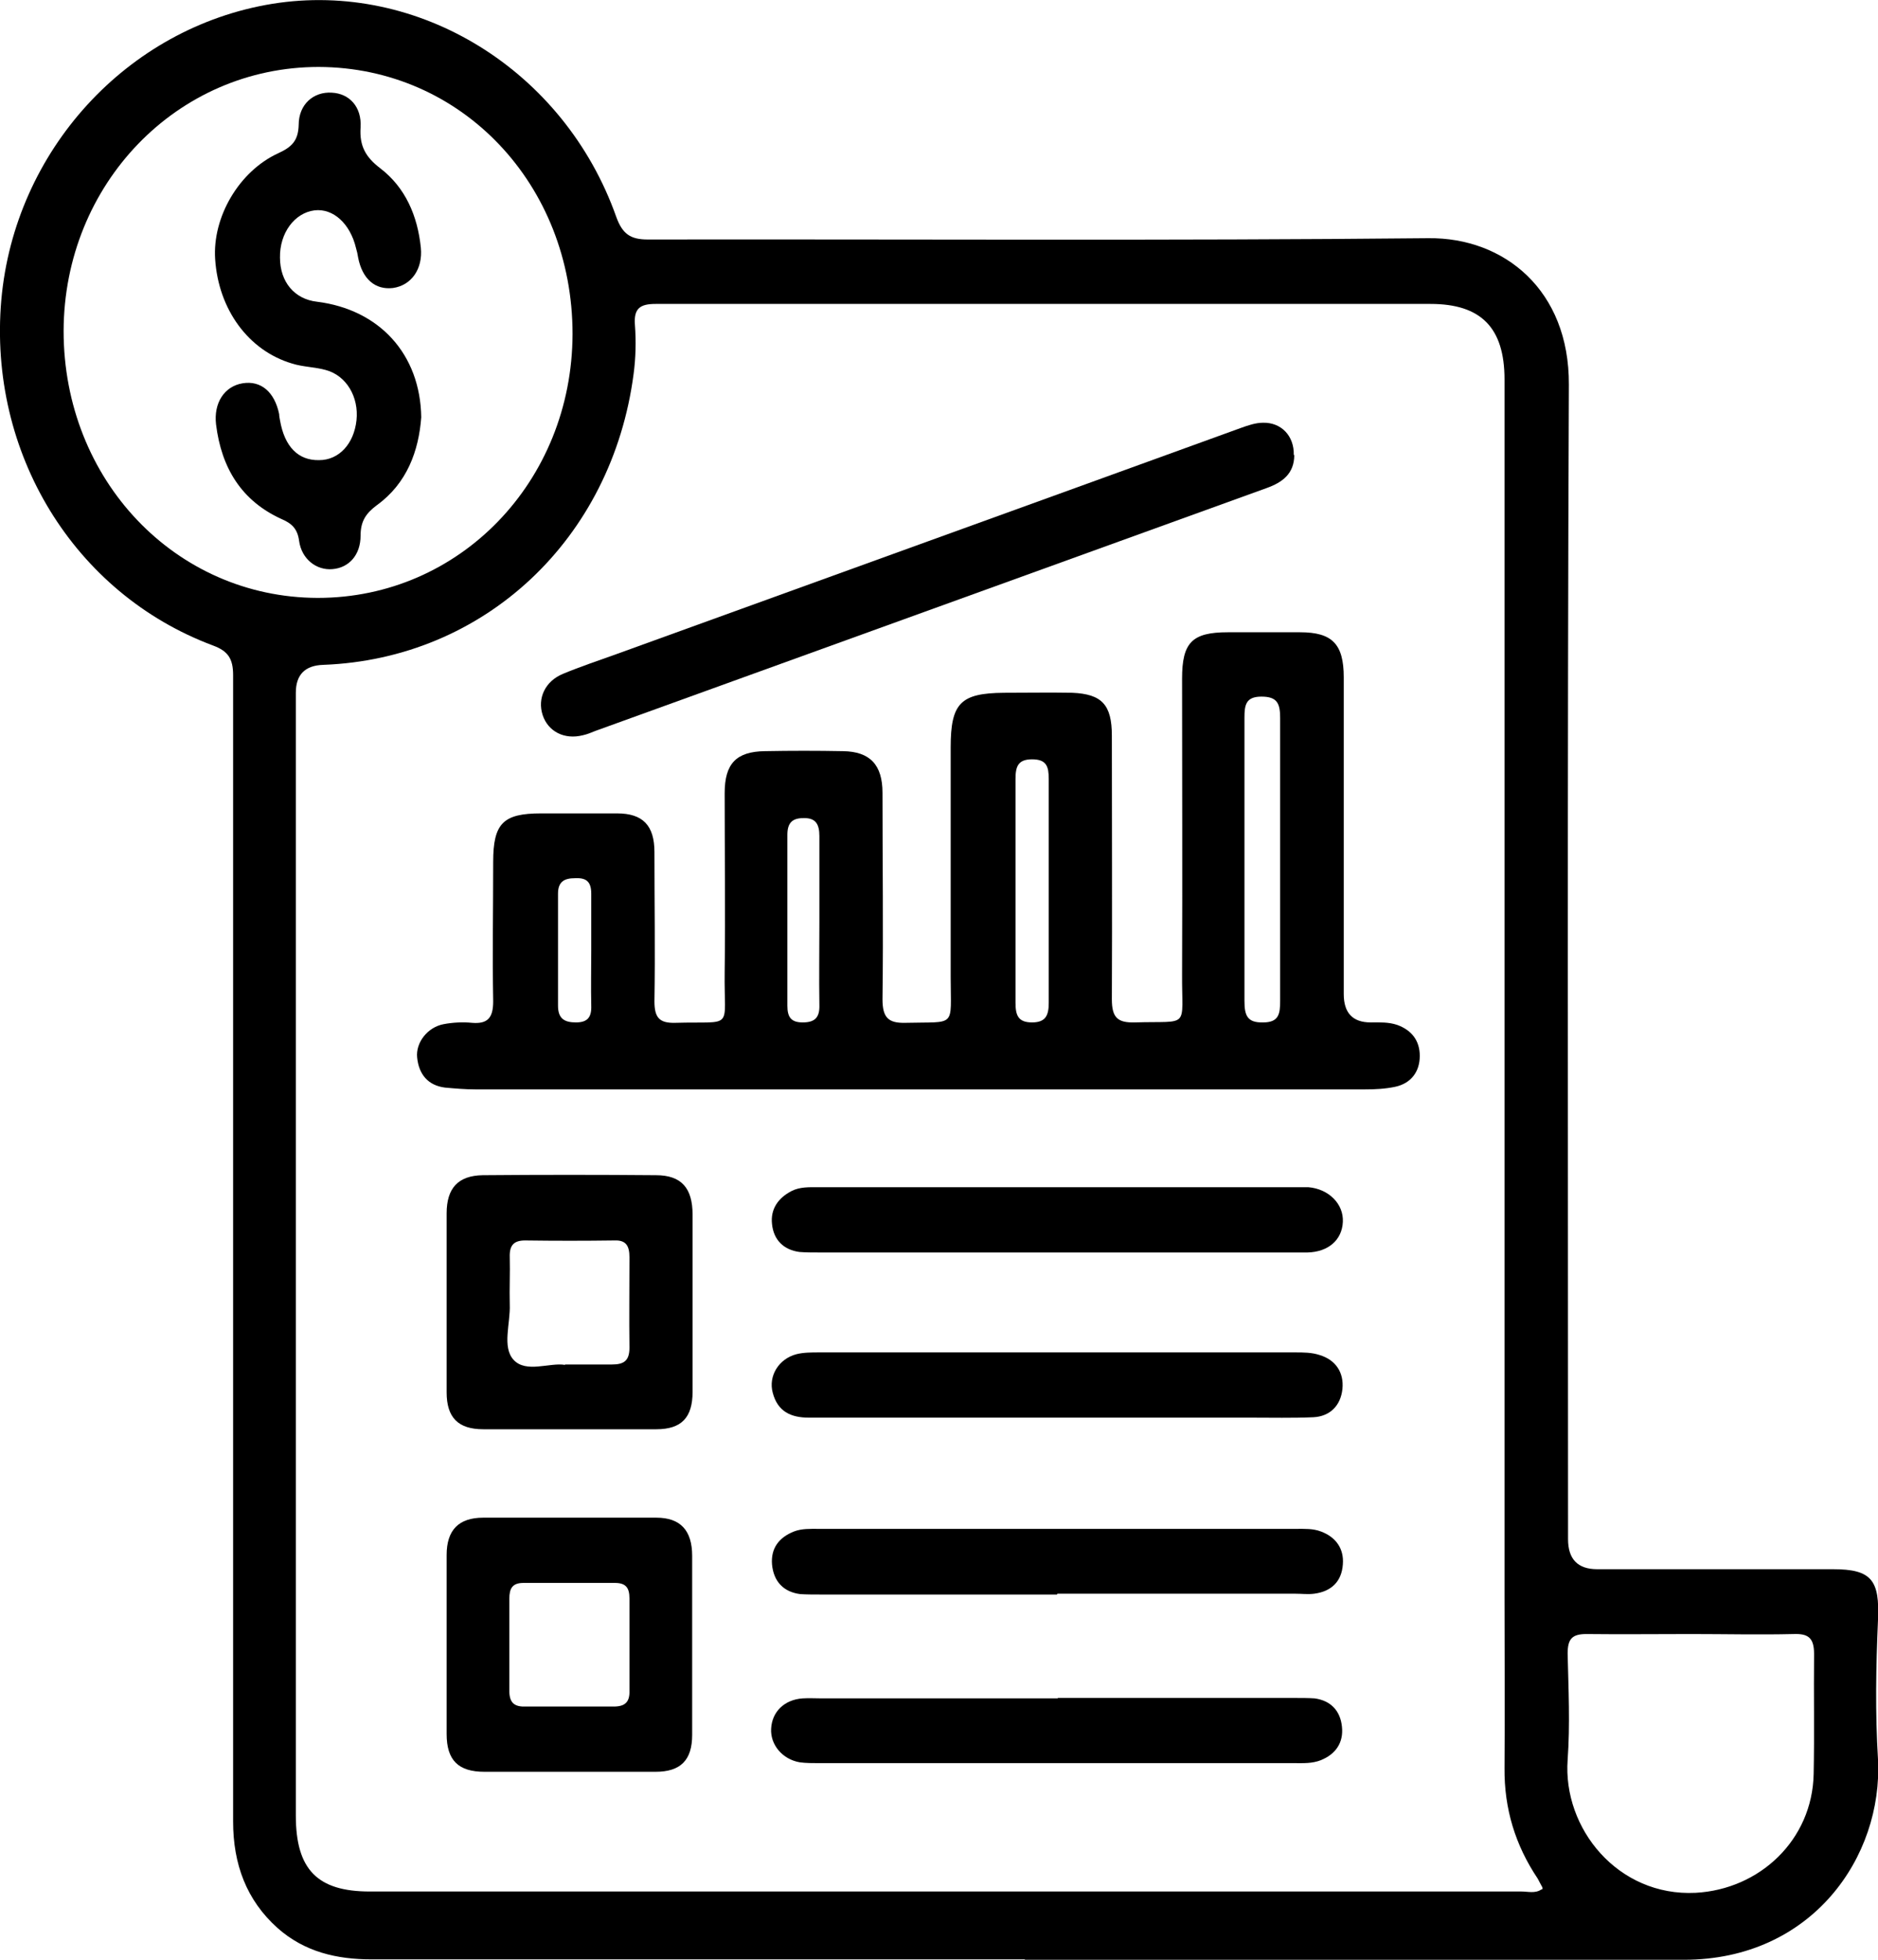
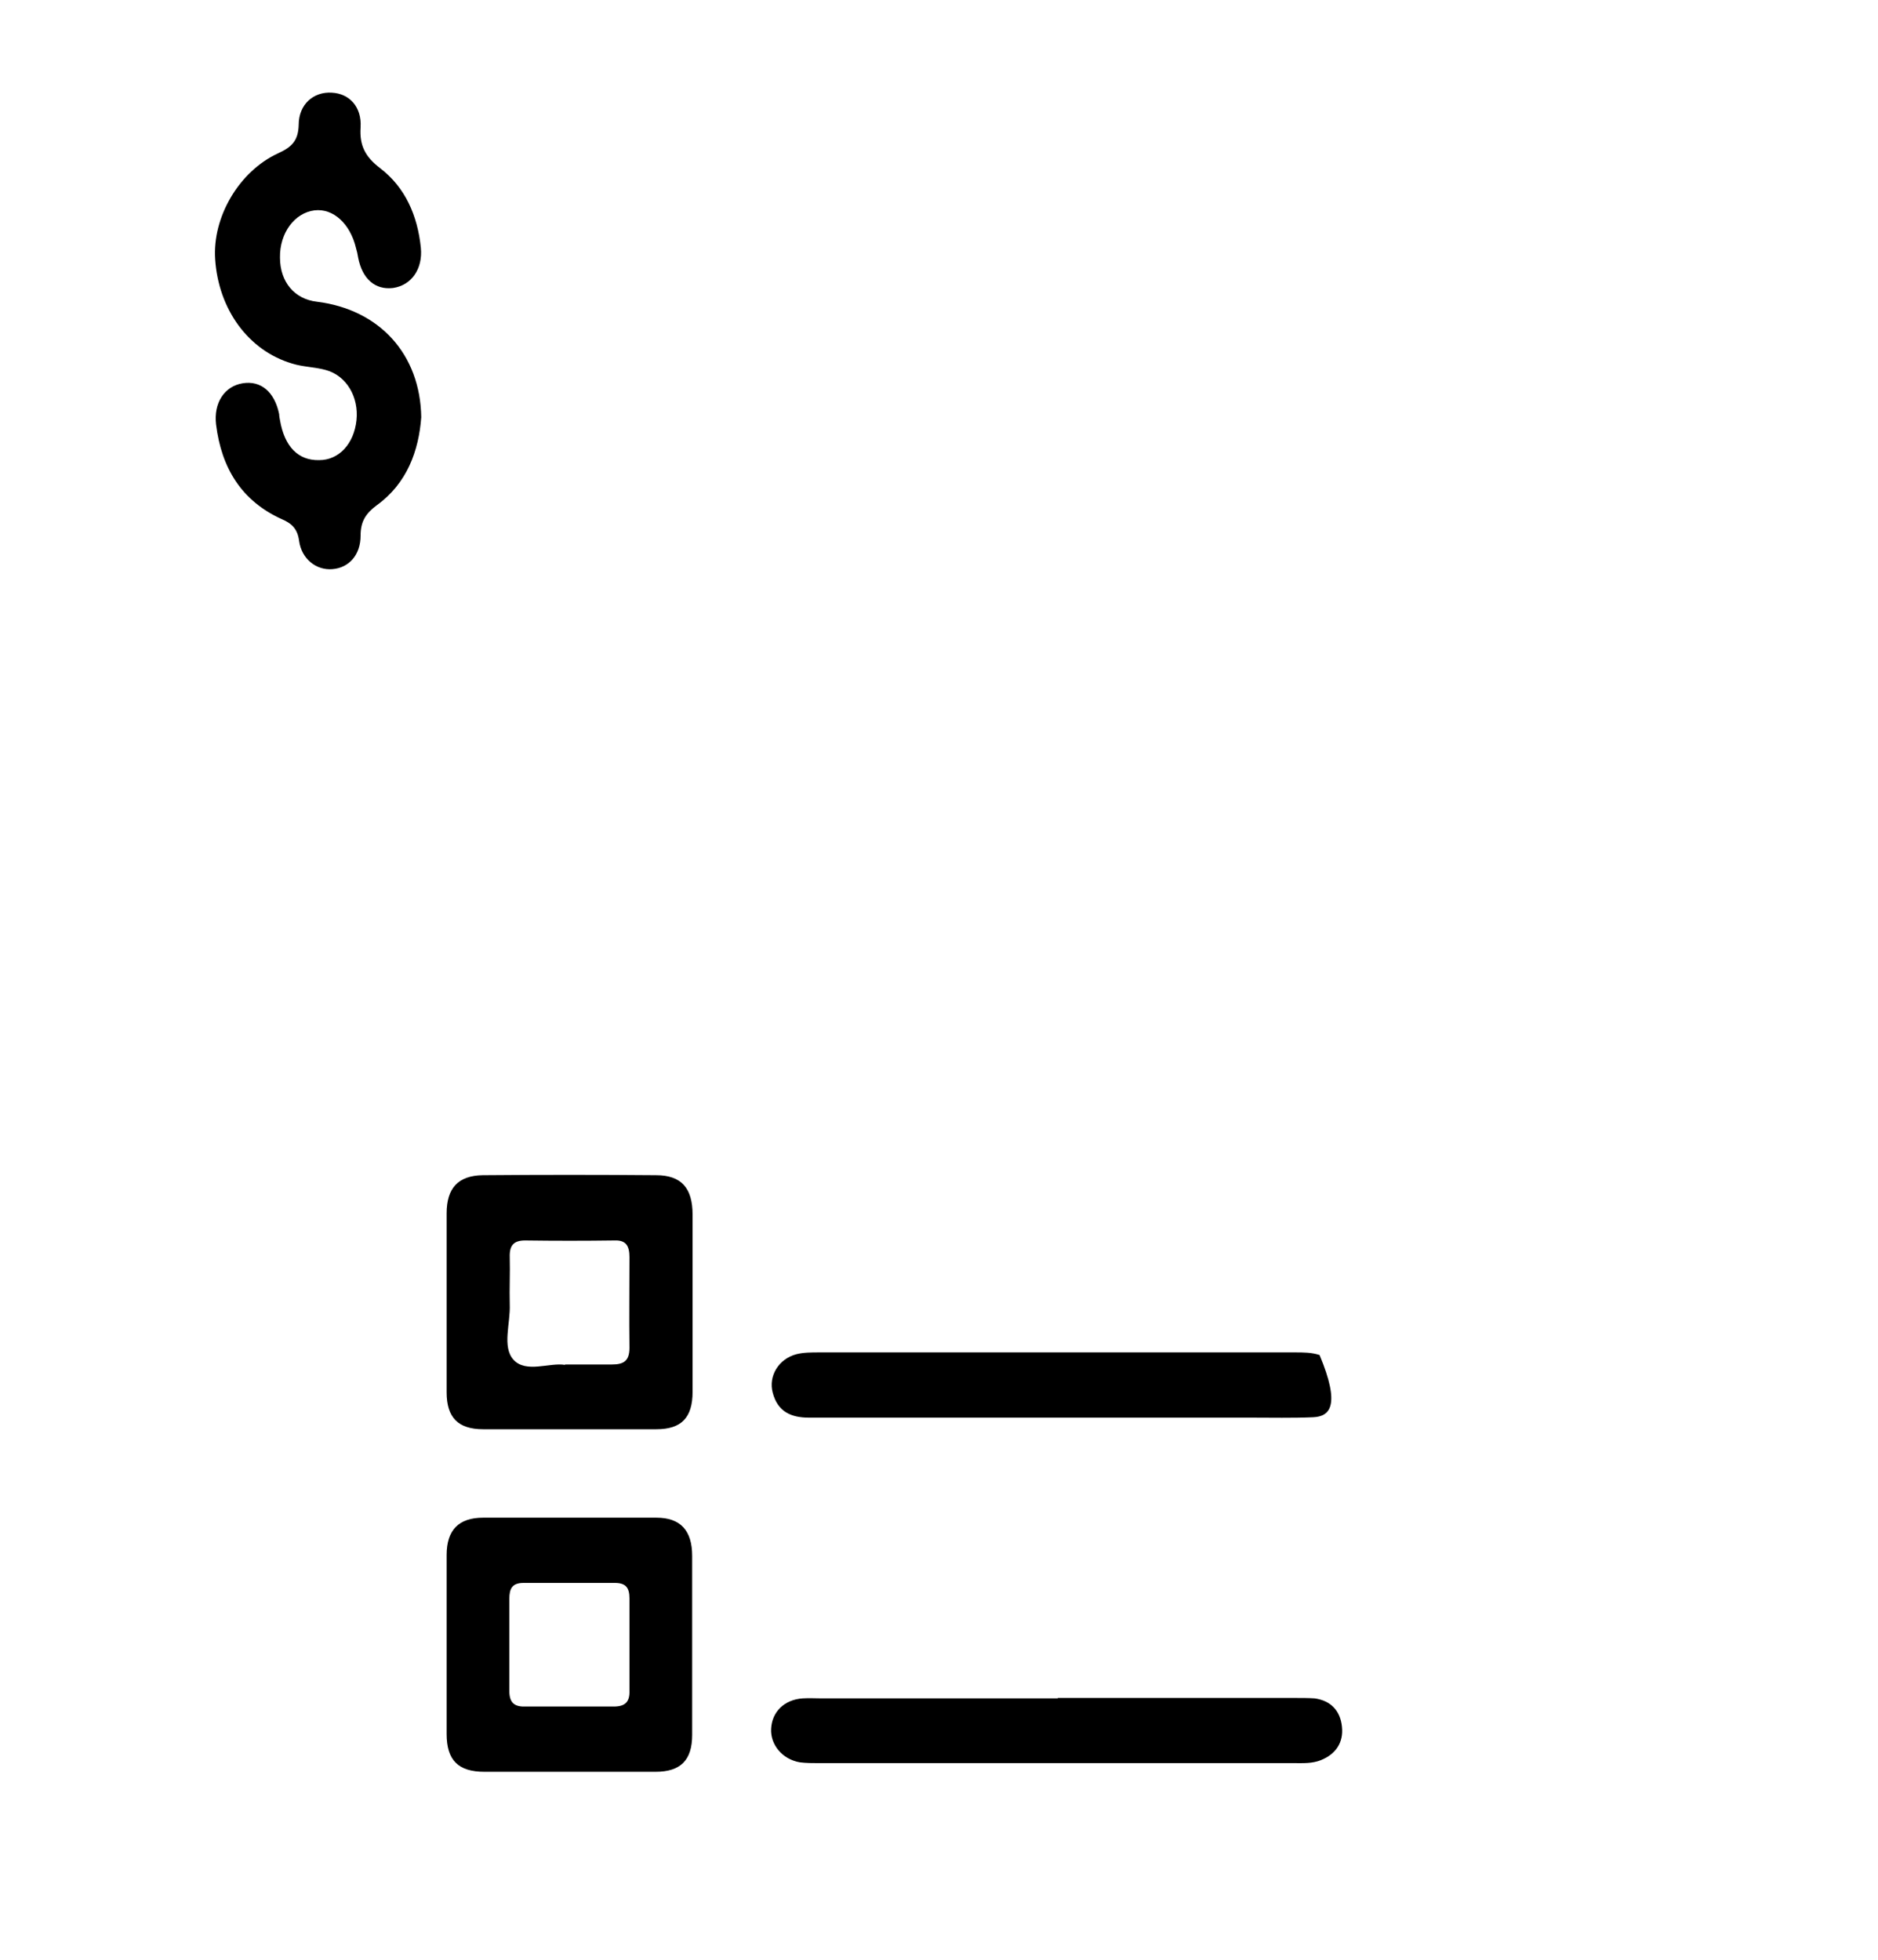
<svg xmlns="http://www.w3.org/2000/svg" width="23" height="24" viewBox="0 0 23 24" fill="none">
  <g clip-path="url(#clip0_1332_9335)">
-     <path d="M12.549 23.995C9.882 23.995 7.216 23.995 4.549 23.995C4.127 23.995 3.73 23.905 3.399 23.611C3.018 23.27 2.855 22.828 2.855 22.308C2.855 18.775 2.855 15.243 2.855 11.711C2.855 10.565 2.855 9.414 2.855 8.268C2.855 8.068 2.794 7.974 2.611 7.906C0.906 7.27 -0.147 5.545 0.016 3.674C0.178 1.845 1.557 0.337 3.333 0.047C5.124 -0.242 6.91 0.857 7.547 2.655C7.623 2.865 7.72 2.933 7.933 2.933C11.119 2.928 14.309 2.949 17.494 2.917C18.421 2.907 19.22 3.553 19.214 4.71C19.194 9.425 19.204 14.134 19.204 18.849C19.204 19.094 19.323 19.217 19.561 19.217C20.522 19.217 21.489 19.217 22.451 19.217C22.924 19.217 23.021 19.354 23 19.837C22.975 20.405 22.965 20.978 23 21.546C23.061 22.739 22.191 24 20.624 24C17.932 24 15.245 24 12.554 24L12.549 23.995ZM18.889 23.138C18.889 23.138 18.894 23.117 18.889 23.112C18.868 23.075 18.853 23.044 18.833 23.007C18.558 22.597 18.421 22.15 18.426 21.651C18.431 20.951 18.426 20.252 18.426 19.553C18.426 14.586 18.426 9.614 18.426 4.647C18.426 4.011 18.136 3.722 17.52 3.722C15.647 3.722 13.775 3.722 11.902 3.722C10.61 3.722 9.322 3.722 8.03 3.722C7.842 3.722 7.76 3.774 7.776 3.979C7.791 4.179 7.786 4.384 7.76 4.578C7.496 6.602 5.933 8.068 3.959 8.142C3.735 8.149 3.623 8.263 3.623 8.484C3.623 13.067 3.623 17.651 3.623 22.234C3.623 22.896 3.888 23.164 4.529 23.164C9.231 23.164 13.933 23.164 18.634 23.164C18.716 23.164 18.802 23.191 18.879 23.138H18.889ZM3.893 7.322C5.628 7.322 7.007 5.898 7.012 4.09C7.012 2.26 5.654 0.825 3.903 0.82C2.168 0.82 0.784 2.255 0.779 4.053C0.779 5.877 2.148 7.317 3.888 7.322H3.893ZM20.71 20.011C20.283 20.011 19.856 20.016 19.428 20.011C19.25 20.011 19.199 20.074 19.199 20.252C19.209 20.683 19.23 21.12 19.199 21.551C19.138 22.392 19.815 23.227 20.766 23.18C21.55 23.138 22.196 22.534 22.212 21.724C22.222 21.235 22.212 20.747 22.217 20.252C22.217 20.053 22.14 20.005 21.967 20.011C21.55 20.021 21.128 20.011 20.71 20.011Z" fill="black" />
-     <path d="M11.256 13.341C9.445 13.341 7.633 13.341 5.822 13.341C5.7 13.341 5.572 13.33 5.45 13.319C5.242 13.293 5.13 13.157 5.109 12.952C5.089 12.768 5.237 12.578 5.435 12.542C5.547 12.521 5.669 12.515 5.781 12.526C5.974 12.542 6.04 12.463 6.04 12.263C6.03 11.695 6.04 11.122 6.04 10.555C6.04 10.082 6.163 9.961 6.626 9.961C6.936 9.961 7.246 9.961 7.557 9.961C7.872 9.961 8.015 10.108 8.015 10.434C8.015 11.044 8.025 11.653 8.015 12.263C8.015 12.463 8.076 12.531 8.269 12.526C9.002 12.505 8.865 12.626 8.875 11.906C8.885 11.175 8.875 10.444 8.875 9.714C8.875 9.351 9.017 9.204 9.368 9.199C9.689 9.193 10.004 9.193 10.325 9.199C10.656 9.204 10.808 9.367 10.808 9.709C10.808 10.55 10.819 11.396 10.808 12.237C10.808 12.463 10.88 12.531 11.088 12.526C11.719 12.51 11.643 12.594 11.643 11.969C11.643 11.028 11.643 10.092 11.643 9.151C11.643 8.61 11.765 8.489 12.294 8.484C12.574 8.484 12.854 8.479 13.134 8.484C13.495 8.5 13.617 8.631 13.617 9.009C13.617 10.087 13.622 11.159 13.617 12.237C13.617 12.463 13.688 12.526 13.897 12.521C14.584 12.5 14.472 12.61 14.477 11.921C14.482 10.718 14.477 9.514 14.477 8.31C14.477 7.869 14.599 7.743 15.037 7.743C15.332 7.743 15.627 7.743 15.922 7.743C16.314 7.743 16.457 7.885 16.457 8.295C16.457 9.588 16.457 10.881 16.457 12.174C16.457 12.405 16.567 12.521 16.787 12.521C16.894 12.521 17.006 12.515 17.113 12.552C17.286 12.615 17.388 12.741 17.388 12.931C17.388 13.125 17.281 13.267 17.088 13.309C16.965 13.335 16.843 13.341 16.716 13.341C14.9 13.341 13.078 13.341 11.261 13.341H11.256ZM15.678 10.528C15.678 9.95 15.678 9.372 15.678 8.794C15.678 8.615 15.643 8.531 15.449 8.531C15.256 8.531 15.241 8.636 15.241 8.789C15.241 9.945 15.241 11.101 15.241 12.258C15.241 12.437 15.276 12.526 15.47 12.521C15.663 12.521 15.678 12.415 15.678 12.258C15.678 11.68 15.678 11.101 15.678 10.523V10.528ZM12.437 10.912C12.437 11.37 12.437 11.827 12.437 12.279C12.437 12.431 12.467 12.521 12.64 12.521C12.813 12.521 12.844 12.426 12.844 12.279C12.844 11.364 12.844 10.455 12.844 9.54C12.844 9.388 12.818 9.299 12.64 9.299C12.467 9.299 12.437 9.388 12.437 9.54C12.437 9.998 12.437 10.455 12.437 10.907V10.912ZM10.035 11.296C10.035 10.944 10.035 10.592 10.035 10.239C10.035 10.092 9.989 10.013 9.837 10.019C9.699 10.019 9.643 10.082 9.643 10.224C9.643 10.923 9.643 11.622 9.643 12.316C9.643 12.457 9.689 12.521 9.831 12.521C9.984 12.521 10.04 12.457 10.035 12.305C10.03 11.969 10.035 11.632 10.035 11.296ZM7.241 11.643C7.241 11.412 7.241 11.175 7.241 10.944C7.241 10.791 7.175 10.749 7.043 10.755C6.911 10.755 6.834 10.797 6.834 10.944C6.834 11.401 6.834 11.858 6.834 12.316C6.834 12.473 6.911 12.521 7.053 12.521C7.196 12.521 7.246 12.457 7.241 12.316C7.236 12.09 7.241 11.864 7.241 11.643Z" fill="black" />
-     <path d="M15.851 5.572C15.851 5.803 15.703 5.908 15.515 5.976C14.67 6.281 13.831 6.586 12.986 6.891C11.088 7.579 9.19 8.263 7.292 8.951C7.241 8.972 7.19 8.993 7.139 9.004C6.91 9.062 6.712 8.957 6.646 8.757C6.579 8.552 6.676 8.342 6.895 8.252C7.109 8.163 7.332 8.089 7.551 8.01C10.101 7.085 12.65 6.166 15.199 5.24C15.286 5.209 15.377 5.177 15.469 5.177C15.693 5.172 15.851 5.34 15.845 5.572H15.851Z" fill="black" />
    <path d="M8.482 15.963C8.482 16.326 8.482 16.683 8.482 17.046C8.482 17.361 8.345 17.503 8.039 17.503C7.332 17.503 6.625 17.503 5.918 17.503C5.612 17.503 5.47 17.361 5.47 17.051C5.47 16.321 5.47 15.59 5.47 14.859C5.47 14.549 5.612 14.397 5.912 14.392C6.62 14.386 7.327 14.386 8.034 14.392C8.345 14.392 8.482 14.549 8.482 14.875C8.482 15.238 8.482 15.595 8.482 15.958V15.963ZM6.92 16.71C7.139 16.71 7.317 16.71 7.495 16.71C7.637 16.71 7.709 16.668 7.709 16.505C7.704 16.137 7.709 15.769 7.709 15.396C7.709 15.259 7.668 15.185 7.525 15.191C7.159 15.196 6.798 15.196 6.431 15.191C6.289 15.191 6.238 15.254 6.243 15.396C6.248 15.59 6.238 15.779 6.243 15.974C6.253 16.205 6.146 16.494 6.289 16.652C6.442 16.82 6.732 16.683 6.92 16.715V16.71Z" fill="black" />
    <path d="M6.981 21.698C6.63 21.698 6.284 21.698 5.933 21.698C5.612 21.698 5.47 21.556 5.47 21.235C5.47 20.505 5.47 19.774 5.47 19.043C5.47 18.738 5.617 18.586 5.918 18.586C6.625 18.586 7.332 18.586 8.039 18.586C8.335 18.586 8.477 18.744 8.477 19.054C8.477 19.784 8.477 20.515 8.477 21.246C8.477 21.556 8.335 21.698 8.029 21.698C7.678 21.698 7.332 21.698 6.981 21.698ZM6.956 20.899C7.144 20.899 7.327 20.899 7.515 20.899C7.653 20.899 7.714 20.846 7.709 20.704C7.709 20.326 7.709 19.953 7.709 19.574C7.709 19.443 7.663 19.385 7.531 19.385C7.159 19.385 6.783 19.385 6.411 19.385C6.274 19.385 6.238 19.453 6.238 19.579C6.238 19.958 6.238 20.331 6.238 20.709C6.238 20.862 6.309 20.904 6.442 20.899C6.615 20.899 6.783 20.899 6.956 20.899Z" fill="black" />
-     <path d="M12.935 15.338C11.963 15.338 10.992 15.338 10.025 15.338C9.948 15.338 9.867 15.338 9.791 15.332C9.597 15.306 9.475 15.185 9.455 14.991C9.434 14.807 9.531 14.67 9.694 14.586C9.796 14.534 9.908 14.539 10.015 14.539C11.974 14.539 13.928 14.539 15.887 14.539C15.932 14.539 15.978 14.539 16.024 14.539C16.273 14.56 16.457 14.744 16.446 14.964C16.436 15.185 16.268 15.332 16.014 15.338C14.986 15.338 13.963 15.338 12.935 15.338Z" fill="black" />
-     <path d="M12.935 17.361C11.927 17.361 10.915 17.361 9.907 17.361C9.688 17.361 9.525 17.288 9.464 17.057C9.408 16.852 9.536 16.641 9.754 16.584C9.841 16.562 9.938 16.562 10.034 16.562C11.978 16.562 13.917 16.562 15.861 16.562C15.962 16.562 16.064 16.562 16.161 16.594C16.354 16.652 16.461 16.804 16.441 17.009C16.42 17.214 16.288 17.346 16.084 17.356C15.83 17.367 15.57 17.361 15.316 17.361C14.522 17.361 13.734 17.361 12.94 17.361H12.935Z" fill="black" />
-     <path d="M12.945 19.527C11.973 19.527 11.002 19.527 10.035 19.527C9.958 19.527 9.877 19.527 9.801 19.522C9.597 19.496 9.475 19.369 9.455 19.159C9.439 18.959 9.541 18.828 9.724 18.755C9.821 18.718 9.923 18.723 10.024 18.723C11.973 18.723 13.922 18.723 15.876 18.723C15.978 18.723 16.08 18.718 16.177 18.755C16.36 18.823 16.462 18.965 16.446 19.159C16.431 19.369 16.304 19.49 16.095 19.517C16.019 19.527 15.943 19.517 15.861 19.517C14.889 19.517 13.917 19.517 12.95 19.517L12.945 19.527Z" fill="black" />
+     <path d="M12.935 17.361C11.927 17.361 10.915 17.361 9.907 17.361C9.688 17.361 9.525 17.288 9.464 17.057C9.408 16.852 9.536 16.641 9.754 16.584C9.841 16.562 9.938 16.562 10.034 16.562C11.978 16.562 13.917 16.562 15.861 16.562C15.962 16.562 16.064 16.562 16.161 16.594C16.42 17.214 16.288 17.346 16.084 17.356C15.83 17.367 15.57 17.361 15.316 17.361C14.522 17.361 13.734 17.361 12.94 17.361H12.935Z" fill="black" />
    <path d="M12.955 20.794C13.927 20.794 14.899 20.794 15.866 20.794C15.942 20.794 16.023 20.794 16.1 20.799C16.293 20.825 16.415 20.946 16.435 21.146C16.456 21.34 16.359 21.482 16.176 21.556C16.069 21.598 15.962 21.592 15.855 21.592C13.912 21.592 11.973 21.592 10.029 21.592C9.953 21.592 9.871 21.592 9.795 21.582C9.581 21.545 9.434 21.366 9.444 21.172C9.454 20.962 9.607 20.814 9.831 20.799C9.907 20.794 9.988 20.799 10.065 20.799C11.026 20.799 11.993 20.799 12.955 20.799V20.794Z" fill="black" />
    <path d="M5.159 5.109C5.129 5.519 4.986 5.919 4.615 6.187C4.483 6.286 4.416 6.381 4.416 6.56C4.416 6.796 4.274 6.954 4.07 6.97C3.877 6.986 3.694 6.849 3.663 6.623C3.643 6.47 3.567 6.407 3.445 6.355C2.961 6.134 2.712 5.735 2.646 5.198C2.615 4.936 2.747 4.731 2.971 4.694C3.195 4.657 3.363 4.799 3.419 5.072C3.419 5.093 3.424 5.12 3.429 5.146C3.485 5.472 3.653 5.64 3.908 5.635C4.152 5.635 4.335 5.435 4.366 5.146C4.396 4.862 4.243 4.599 3.989 4.531C3.857 4.494 3.709 4.494 3.577 4.452C3.043 4.294 2.676 3.79 2.635 3.175C2.6 2.66 2.926 2.097 3.409 1.876C3.567 1.803 3.653 1.729 3.658 1.53C3.658 1.277 3.841 1.12 4.065 1.135C4.279 1.146 4.432 1.309 4.416 1.561C4.401 1.787 4.478 1.924 4.656 2.06C4.966 2.297 5.114 2.644 5.154 3.033C5.18 3.296 5.037 3.495 4.813 3.527C4.595 3.553 4.437 3.417 4.386 3.154C4.381 3.117 4.371 3.075 4.36 3.038C4.289 2.739 4.081 2.549 3.852 2.576C3.607 2.607 3.424 2.854 3.429 3.154C3.429 3.453 3.607 3.664 3.882 3.695C4.645 3.79 5.149 4.336 5.159 5.114V5.109Z" fill="black" />
  </g>
  <defs>
    <clipPath id="clip0_1332_9335">
      <rect width="23" height="24" fill="white" />
    </clipPath>
  </defs>
</svg>